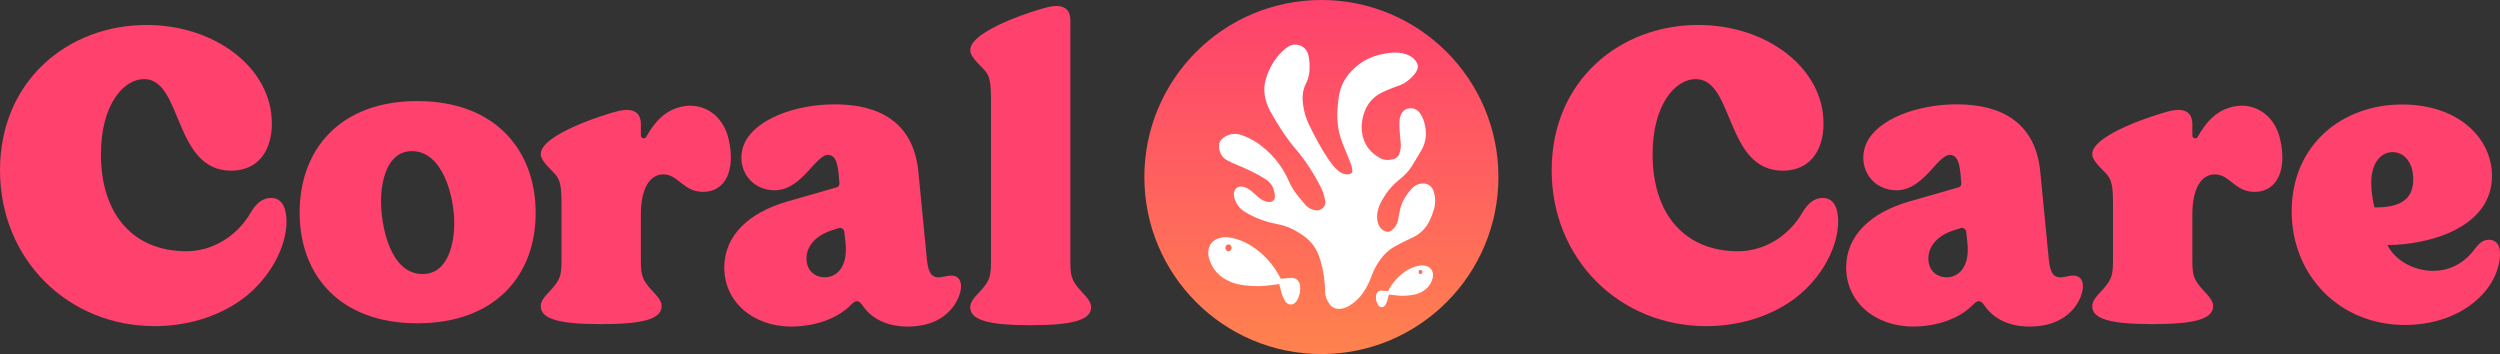
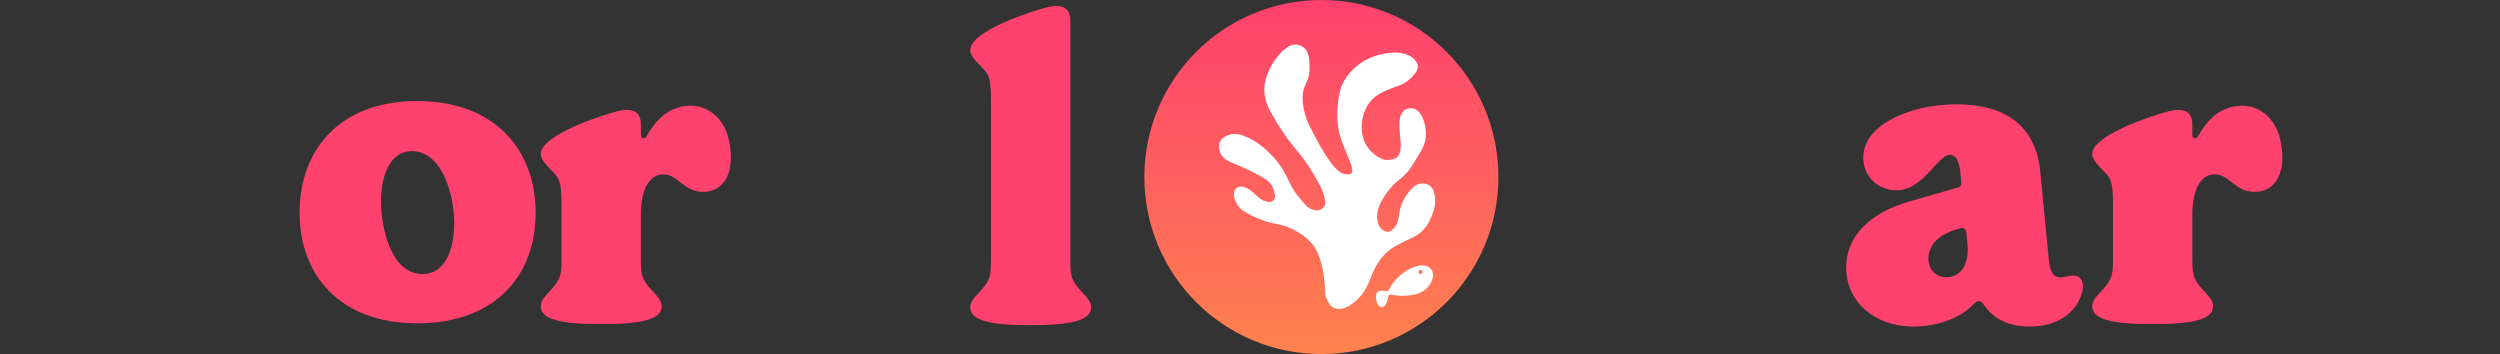
<svg xmlns="http://www.w3.org/2000/svg" width="240" height="34" viewBox="0 0 240 34" fill="none">
  <rect x="0" y="0" width="240" height="34" fill="#333333" stroke="none" />
  <circle cx="126.853" cy="16.995" r="16.995" fill="url(#paint0_linear_528_9260)" />
  <path d="M125.72 6.441C125.736 6.938 125.639 7.501 125.376 8.014 125.011 8.725 124.998 9.459 125.121 10.221 125.218 10.826 125.388 11.408 125.658 11.955 126.249 13.156 126.862 14.347 127.637 15.446 127.867 15.771 128.111 16.084 128.418 16.342 128.609 16.504 128.812 16.655 129.06 16.71 129.207 16.743 129.371 16.755 129.518 16.727 129.77 16.68 129.862 16.544 129.822 16.288 129.79 16.082 129.738 15.875 129.663 15.681 129.47 15.18 129.258 14.686 129.056 14.189 128.827 13.626 128.615 13.058 128.506 12.457 128.387 11.801 128.347 11.14 128.395 10.479 128.433 9.967 128.485 9.453 128.589 8.952 128.823 7.826 129.477 6.96 130.361 6.255 131.103 5.663 131.957 5.328 132.883 5.158 133.336 5.075 133.791 5.017 134.253 5.059 134.581 5.089 134.898 5.161 135.2 5.293 135.514 5.431 135.771 5.639 135.962 5.926 136.142 6.198 136.159 6.479 136.018 6.768 135.968 6.873 135.909 6.976 135.837 7.067 135.444 7.565 134.966 7.956 134.372 8.192 134.155 8.278 133.93 8.342 133.714 8.43 133.347 8.58 132.977 8.726 132.623 8.903 131.611 9.41 131.046 10.258 130.814 11.347 130.695 11.903 130.679 12.461 130.805 13.017 131.025 13.987 131.612 14.69 132.467 15.166 132.876 15.393 133.332 15.403 133.783 15.272 134.047 15.196 134.231 15.035 134.332 14.775 134.461 14.44 134.5 14.096 134.47 13.742 134.432 13.285 134.378 12.828 134.352 12.37 134.335 12.083 134.35 11.794 134.364 11.507 134.369 11.392 134.397 11.275 134.434 11.165 134.566 10.769 134.813 10.476 135.242 10.409 135.667 10.343 136.025 10.488 136.291 10.834 136.609 11.248 136.75 11.732 136.835 12.235 136.967 13.007 136.849 13.742 136.457 14.422 136.161 14.935 135.851 15.439 135.539 15.942 135.224 16.451 134.813 16.872 134.342 17.24 133.657 17.776 133.123 18.44 132.692 19.19 132.481 19.557 132.316 19.942 132.24 20.361 132.179 20.695 132.186 21.029 132.268 21.357 132.36 21.724 132.571 22.002 132.913 22.173 133.169 22.301 133.409 22.277 133.63 22.09 133.937 21.83 134.145 21.509 134.221 21.111 134.286 20.775 134.332 20.434 134.409 20.101 134.588 19.32 135.01 18.669 135.543 18.09 135.779 17.832 136.08 17.669 136.437 17.624 136.998 17.552 137.461 17.83 137.633 18.37 137.814 18.941 137.82 19.526 137.658 20.098 137.551 20.478 137.408 20.852 137.234 21.207 136.899 21.89 136.384 22.412 135.7 22.757 135.429 22.893 135.152 23.017 134.88 23.152 134.594 23.294 134.311 23.44 134.028 23.587 133.053 24.095 132.416 24.916 131.933 25.873 131.804 26.129 131.706 26.402 131.603 26.671 131.416 27.16 131.178 27.622 130.889 28.059 130.547 28.574 130.107 28.986 129.588 29.317 129.261 29.525 128.908 29.66 128.512 29.653 128.154 29.646 127.862 29.506 127.651 29.215 127.388 28.856 127.218 28.464 127.208 28.009 127.187 27.024 127.068 26.052 126.793 25.104 126.732 24.895 126.658 24.689 126.582 24.485 126.265 23.625 125.672 22.982 124.925 22.487 124.24 22.032 123.499 21.681 122.685 21.529 121.954 21.393 121.245 21.189 120.565 20.893 120.195 20.733 119.835 20.543 119.492 20.331 119.004 20.031 118.679 19.588 118.509 19.039 118.471 18.915 118.452 18.78 118.451 18.649 118.445 18.119 118.86 17.801 119.375 17.935 119.675 18.014 119.934 18.173 120.168 18.369 120.389 18.554 120.601 18.75 120.815 18.943 121.07 19.174 121.369 19.313 121.705 19.38 122.114 19.462 122.433 19.212 122.392 18.795 122.337 18.233 122.16 17.712 121.689 17.346 121.541 17.232 121.385 17.127 121.224 17.033 120.402 16.555 119.545 16.149 118.664 15.79 118.376 15.673 118.092 15.542 117.818 15.396 117.331 15.138 117.091 14.706 117.029 14.173 116.983 13.779 117.122 13.458 117.452 13.22 118.036 12.8 118.67 12.761 119.317 13.009 119.966 13.258 120.575 13.59 121.123 14.024 121.811 14.568 122.414 15.191 122.915 15.916 123.246 16.394 123.517 16.898 123.748 17.426c.384.878.997 1.593 1.625 2.297C125.616 19.996 125.943 20.122 126.292 20.195 126.74 20.287 127.31 19.869 127.226 19.332 127.148 18.827 127.001 18.345 126.765 17.893 126.099 16.62 125.334 15.415 124.396 14.319 123.462 13.226 122.689 12.018 121.99 10.765 121.595 10.056 121.354 9.29 121.374 8.467 121.381 8.191 121.43 7.907 121.506 7.641 121.803 6.614 122.315 5.704 123.076 4.946 123.261 4.762 123.478 4.601 123.7 4.461 124.341 4.057 125.339 4.344 125.579 5.205 125.686 5.584 125.719 5.969 125.72 6.441h0z" fill="#fff" />
-   <path d="M122.958 26.759C123.246 26.734 123.502 26.72 123.755 26.687 124.381 26.605 124.776 26.902 124.818 27.523 124.849 27.965 124.76 28.39 124.549 28.785 124.541 28.799 124.534 28.813 124.526 28.826 124.184 29.386 123.61 29.377 123.302 28.799 123.11 28.441 122.994 28.052 122.91 27.655 122.883 27.528 122.845 27.402 122.81 27.27 122.569 27.303 122.347 27.34 122.125 27.362 121.668 27.406 121.21 27.48 120.753 27.472 119.882 27.456 119.006 27.404 118.184 27.076 117.126 26.654 116.388 25.92 116.071 24.805 115.989 24.518 115.964 24.225 116.028 23.927 116.132 23.44 116.413 23.104 116.876 22.92 117.341 22.736 117.818 22.74 118.299 22.845 119.41 23.088 120.347 23.655 121.18 24.407 121.791 24.959 122.303 25.592 122.706 26.313 122.789 26.462 122.874 26.61 122.959 26.76L122.958 26.759zm-4.721-2.977C118.236 23.602 118.106 23.464 117.939 23.463 117.766 23.462 117.631 23.612 117.634 23.801 117.638 23.98 117.769 24.123 117.932 24.123 118.101 24.123 118.239 23.969 118.237 23.782z" fill="#fff" />
  <path d="M133.404 27.675C133.653 27.227 133.971 26.834 134.351 26.491 134.868 26.024 135.45 25.672 136.139 25.522 136.438 25.456 136.734 25.454 137.023 25.568 137.311 25.682 137.485 25.891 137.55 26.194 137.589 26.378 137.574 26.56 137.523 26.738 137.326 27.431 136.867 27.887 136.211 28.149 135.7 28.352 135.156 28.385 134.615 28.395 134.331 28.4 134.046 28.354 133.763 28.326 133.625 28.313 133.488 28.29 133.337 28.269 133.316 28.352 133.292 28.429 133.276 28.508 133.223 28.756 133.151 28.996 133.032 29.219 132.841 29.578 132.485 29.583 132.272 29.235 132.267 29.227 132.262 29.218 132.258 29.21 132.127 28.965 132.072 28.701 132.091 28.426 132.117 28.041 132.363 27.857 132.751 27.907 132.908 27.928 133.067 27.937 133.246 27.952 133.298 27.859 133.351 27.767 133.403 27.675H133.404zM136.367 26.315C136.468 26.315 136.55 26.227 136.552 26.116 136.554 25.998 136.47 25.905 136.363 25.906 136.259 25.906 136.179 25.992 136.177 26.104 136.176 26.22 136.262 26.315 136.367 26.315z" fill="#fff" />
  <path d="M98.925 31.219C94.979 31.219 93.143 30.75 93.143 29.5 93.143 28.992 93.495 28.602 94.081 27.977c1.055-1.133 1.055-1.602 1.055-3.204V9.692C95.135 7.816 95.018 7.23 94.393 6.605 93.534 5.746 93.143 5.277 93.143 4.808 93.143 2.933 99.316.979 100.644.667 101.895.393 102.754.706 102.754 1.956V24.773c0 1.602.0 2.071 1.055 3.204C104.395 28.602 104.747 28.992 104.747 29.5c0 1.25-1.876 1.719-5.822 1.719z" fill="#fe416d" />
-   <path d="M75.976 31.348c-3.751.0-6.447-2.422-6.447-5.665C69.529 22.596 71.912 20.408 75.546 19.353L80.312 17.986C80.508 17.947 80.586 17.79 80.586 17.595L80.508 16.696C80.391 15.524 80.156 15.095 79.804 14.938 78.359 14.235 76.991 18.962 73.592 18.181 71.404 17.673 70.662 15.368 71.522 13.649 72.576 11.5 76.21 10.015 80.156 10.015 84.297 10.015 87.697 11.656 88.165 16.501L88.986 24.94C89.259 27.831 90.861 25.995 91.838 26.581 92.502 26.972 92.346 28.222 91.603 29.316 90.666 30.644 89.142 31.348 87.15 31.348 85.235 31.348 83.711 30.683 82.735 29.238 82.422 28.808 82.149 28.808 81.758 29.199 80.351 30.683 78.046 31.348 75.976 31.348zm1.446-6.525c0 1.172.821 1.797 1.758 1.797 1.133.0 2.227-.977 1.993-3.282L81.055 22.244C81.016 22.01 80.781 21.815 80.547 21.893L79.922 22.088C78.281 22.596 77.421 23.651 77.421 24.823z" fill="#fe416d" />
  <path d="M57.695 31.116C53.749 31.116 51.913 30.648 51.913 29.397 51.913 28.889 52.264 28.499 52.85 27.874c1.055-1.133 1.055-1.602 1.055-3.204v-5.001c0-1.875-.117-2.461-.742-3.087C52.303 15.723 51.913 15.254 51.913 14.785c0-1.875 6.173-3.829 7.501-4.141C60.664 10.37 61.524 10.683 61.524 11.933v1.055C61.524 13.3 61.915 13.379 62.032 13.144 62.891 11.62 63.79 10.761 64.962 10.37 67.267 9.589 69.416 10.917 69.963 13.418 70.627 16.387 69.611 18.419 67.502 18.419c-1.914.0-2.383-1.68-3.829-1.68-1.289.0-2.149 1.367-2.149 3.829v4.102c0 1.602.0 2.071 1.055 3.204.586.625.938 1.016.938 1.524.0 1.25-1.875 1.719-5.821 1.719z" fill="#fe416d" />
  <path d="M40.055 31.035c-7.423.0-11.291-4.61-11.291-10.627.0-6.056 3.868-10.705 11.291-10.705 7.462.0 11.369 4.688 11.369 10.744.0 6.017-3.907 10.588-11.369 10.588zM36.578 19.314c0 2.344.86 6.994 3.985 6.994 2.54.0 3.047-3.126 3.047-4.884.0-2.539-1.094-6.915-4.063-6.915C37.203 14.508 36.578 17.322 36.578 19.314z" fill="#fe416d" />
-   <path d="M14.847 31.308C6.525 31.308.0 24.901.0 16.345.0 7.749 6.525 2.397 14.065 2.397c6.603.0 12.034 4.141 12.034 9.455.0 2.579-1.289 4.532-3.907 4.532-5.548.0-4.649-8.791-8.361-8.791-1.954.0-4.141 2.422-4.141 7.228.0 5.743 3.087 9.299 8.205 9.299 2.461.0 4.845-1.407 6.173-3.712C24.419 19.822 25.005 19.002 26.021 19.002c1.25.0 1.485 1.328 1.485 2.266.0 2.383-1.524 5.353-4.063 7.306-1.875 1.446-4.845 2.735-8.595 2.735z" fill="#fe416d" />
-   <path d="M230.856 31.197c-6.125.0-10.854-4.613-10.854-10.932C220.002 13.946 224.809 10.031 230.585 10.031H230.624C235.935 10.031 239.23 13.21 239.23 16.893c0 5.001-6.125 6.629-10.041 6.629C229.965 25.072 231.826 26.003 233.57 26.003c1.357.0 2.869-.543 4.032-2.132C237.951 23.405 238.338 23.018 238.92 23.018 239.734 23.018 240.121 23.638 239.966 24.917 239.734 26.545 238.803 28.096 237.098 29.337 235.586 30.422 233.454 31.197 230.856 31.197zM227.639 17.552C227.639 18.249 227.755 19.18 227.949 19.916 230.352 19.916 231.67 19.219 231.67 17.203 231.67 15.575 230.779 14.605 229.693 14.605c-1.201.0-2.054 1.124-2.054 2.946z" fill="#fe416d" />
  <path d="M183.678 31.348c-3.751.0-6.446-2.422-6.446-5.665C177.232 22.596 179.615 20.408 183.248 19.353l4.767-1.367C188.21 17.947 188.288 17.79 188.288 17.595L188.21 16.696C188.093 15.524 187.859 15.095 187.507 14.938 186.061 14.235 184.694 18.962 181.295 18.181 179.107 17.673 178.365 15.368 179.224 13.649 180.279 11.5 183.913 10.015 187.859 10.015 192 10.015 195.399 11.656 195.868 16.501L196.688 24.94C196.962 27.831 198.564 25.995 199.541 26.581 200.205 26.972 200.048 28.222 199.306 29.316 198.368 30.644 196.845 31.348 194.852 31.348 192.938 31.348 191.414 30.683 190.437 29.238 190.125 28.808 189.851 28.808 189.461 29.199 188.054 30.683 185.749 31.348 183.678 31.348zm1.446-6.525C185.124 25.995 185.944 26.62 186.882 26.62 188.015 26.62 189.109 25.643 188.874 23.338L188.757 22.244C188.718 22.01 188.484 21.815 188.249 21.893l-.625.195C185.983 22.596 185.124 23.651 185.124 24.823z" fill="#fe416d" />
  <path d="M206.638 31.116C202.692 31.116 200.855 30.648 200.855 29.397 200.855 28.889 201.207 28.499 201.793 27.874 202.848 26.741 202.848 26.272 202.848 24.67v-5.001C202.848 17.794 202.731 17.207 202.106 16.582 201.246 15.723 200.855 15.254 200.855 14.785c0-1.875 6.173-3.829 7.502-4.141C209.607 10.37 210.467 10.683 210.467 11.933v1.055C210.467 13.3 210.857 13.379 210.974 13.144 211.834 11.62 212.733 10.761 213.905 10.37 216.21 9.589 218.359 10.917 218.906 13.418 219.57 16.387 218.554 18.419 216.444 18.419 214.53 18.419 214.061 16.739 212.615 16.739c-1.289.0-2.148 1.367-2.148 3.829v4.102c0 1.602.0 2.071 1.054 3.204C212.108 28.499 212.459 28.889 212.459 29.397c0 1.25-1.875 1.719-5.821 1.719z" fill="#fe416d" />
-   <path d="M163.806 31.308c-8.322.0-14.846-6.407-14.846-14.964.0-8.595 6.524-13.948 14.065-13.948C169.628 2.397 175.058 6.538 175.058 11.852 175.058 14.43 173.769 16.384 171.151 16.384 165.604 16.384 166.502 7.593 162.79 7.593 160.837 7.593 158.649 10.015 158.649 14.821 158.649 20.564 161.736 24.12 166.854 24.12 169.315 24.12 171.698 22.713 173.027 20.408 173.378 19.822 173.964 19.002 174.98 19.002 176.231 19.002 176.465 20.33 176.465 21.268c0 2.383-1.524 5.353-4.063 7.306C170.526 30.019 167.557 31.308 163.806 31.308z" fill="#fe416d" />
  <defs>
    <linearGradient id="paint0_linear_528_9260" x1="126.853" y1="0" x2="126.853" y2="33.99" gradientUnits="userSpaceOnUse">
      <stop stop-color="#fe416d" />
      <stop offset=".525" stop-color="#ff625e" />
      <stop offset="1" stop-color="#ff824e" />
    </linearGradient>
  </defs>
</svg>